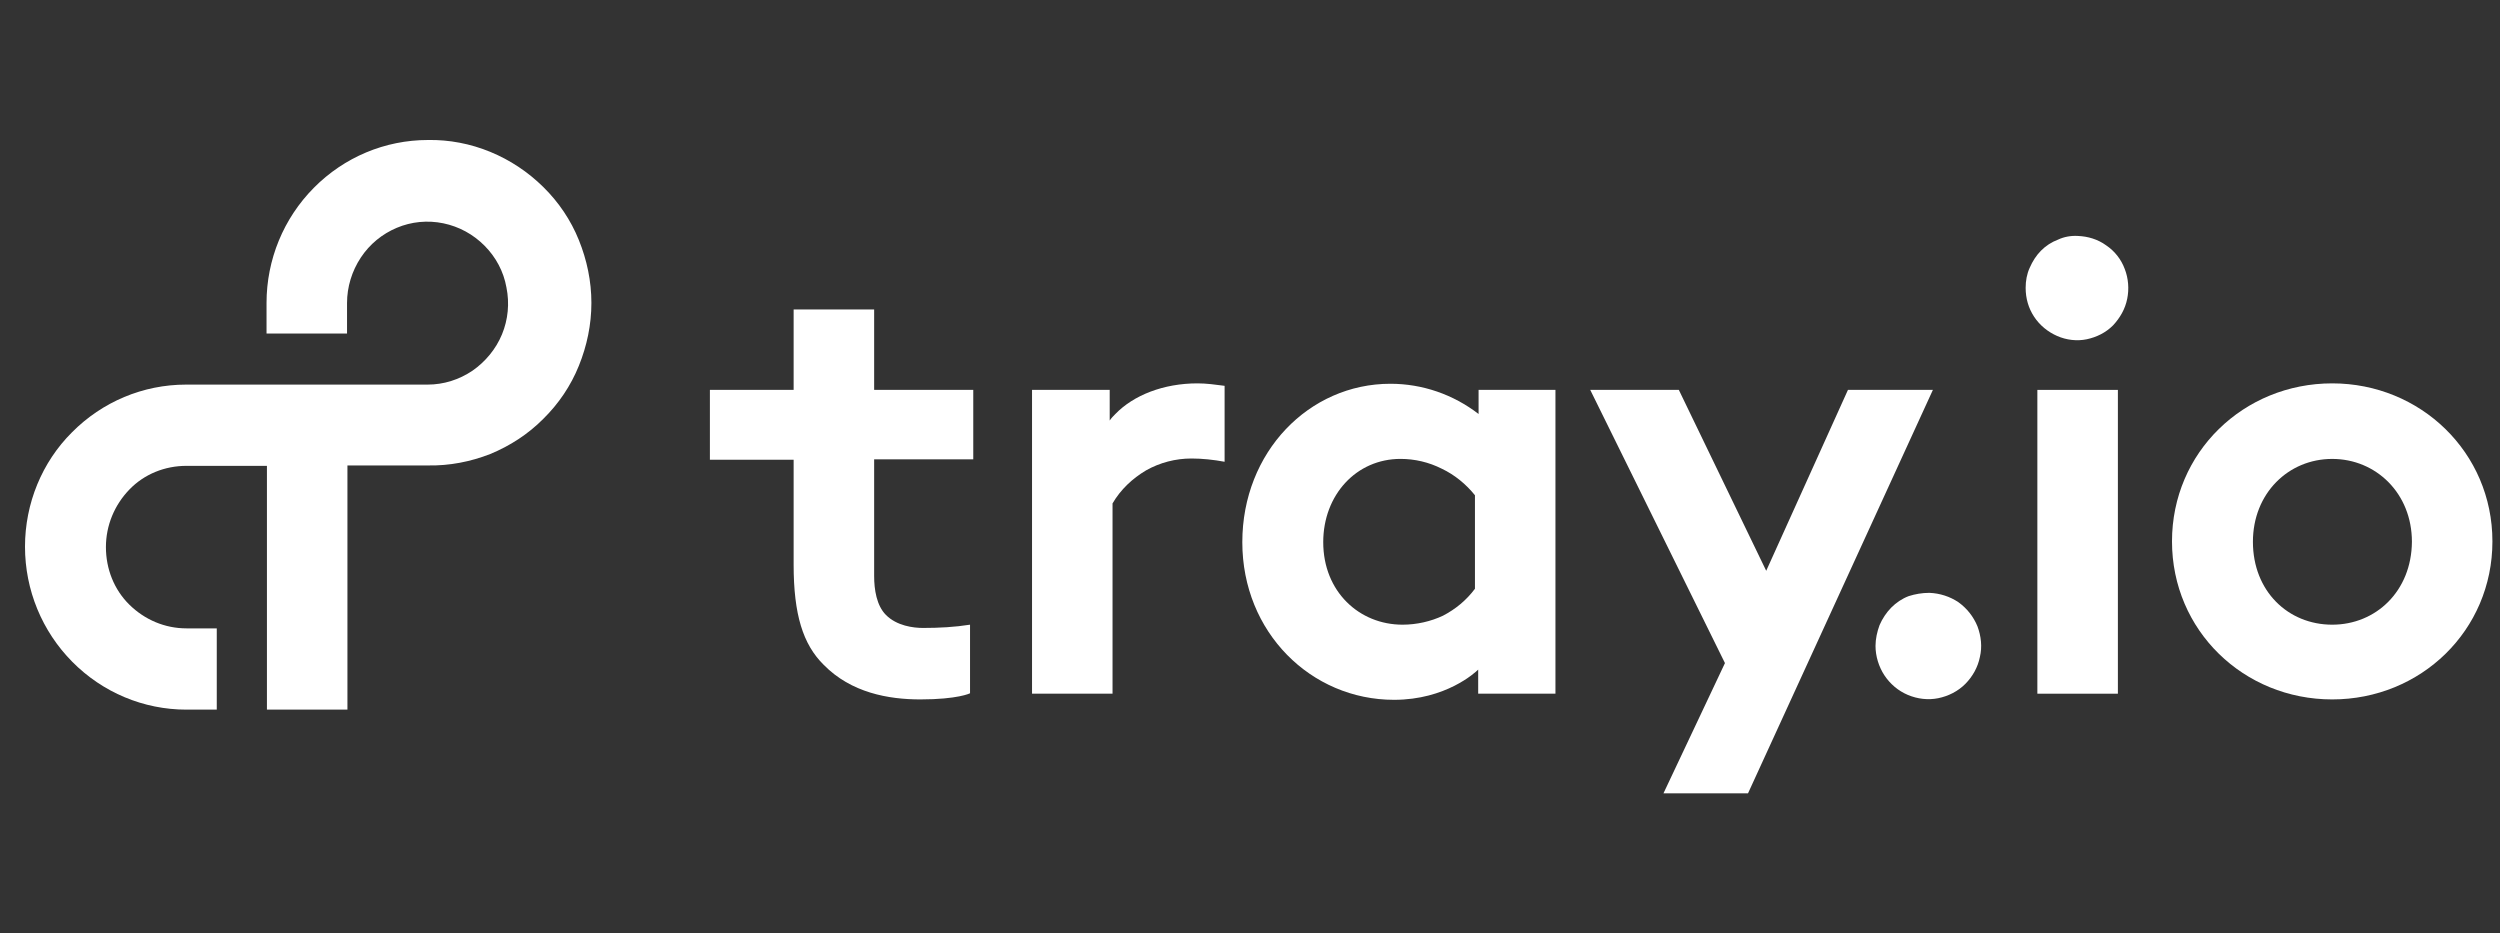
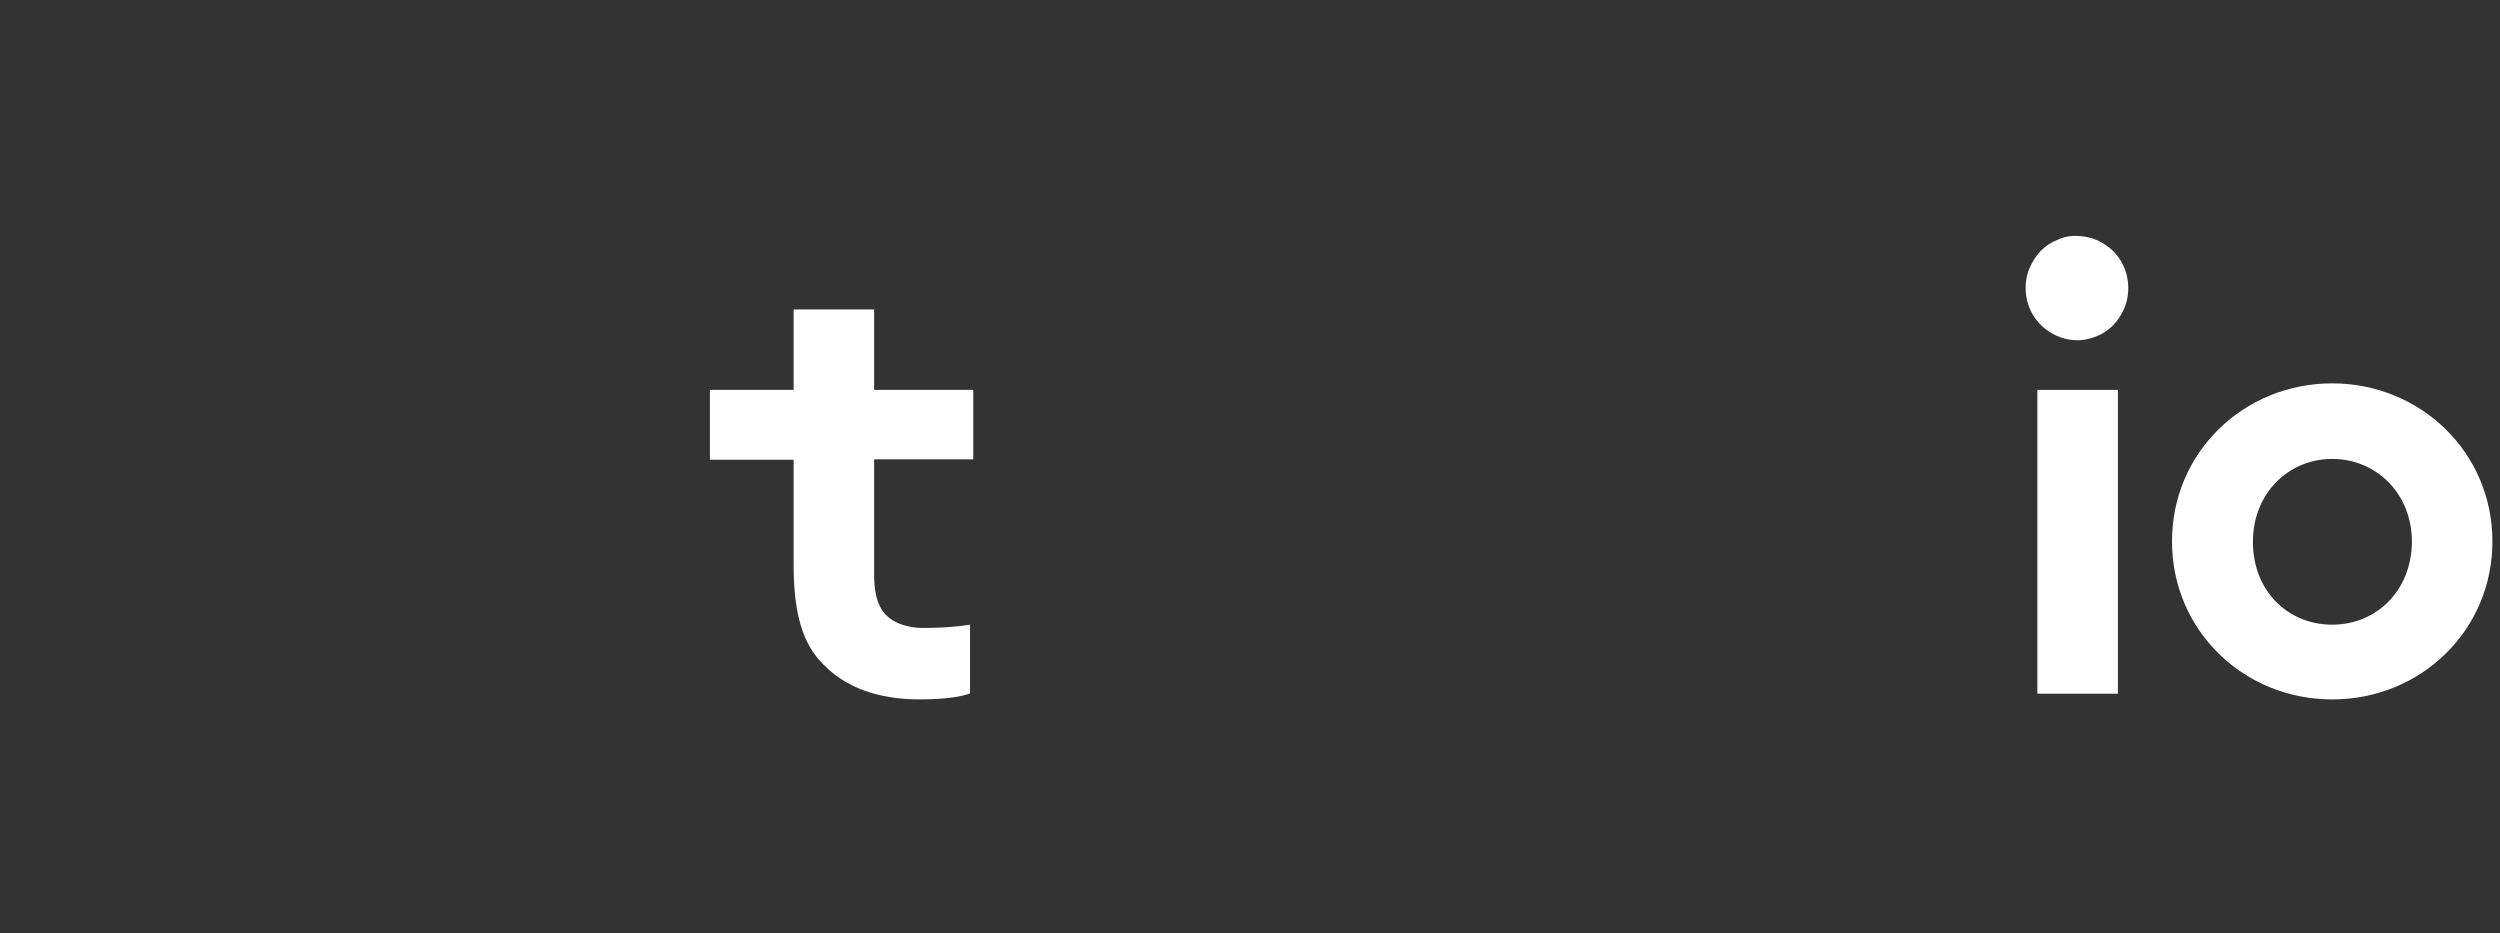
<svg xmlns="http://www.w3.org/2000/svg" width="150" height="56" viewBox="0 0 150 56" fill="none">
  <rect x="0" y="0" width="150" height="56" fill="#333333" stroke="none" />
  <g clip-path="url(#clip0_27197_50526)">
    <g clip-path="url(#clip1_27197_50526)">
      <path d="M58.396 27.559V23.394H52.449V18.567H47.618V23.394H42.594V27.583H47.618V33.88C47.618 36.869 48.177 38.657 49.415 39.882C51.065 41.573 53.323 41.965 55.216 41.965C57.474 41.965 58.202 41.597 58.202 41.597V37.481C57.28 37.628 56.333 37.677 55.386 37.677C54.804 37.677 53.808 37.555 53.153 36.893C52.595 36.33 52.449 35.374 52.449 34.566V27.559H58.396Z" fill="white" />
-       <path d="M71.85 23.002C69.811 23.002 68.015 23.712 66.922 24.84C66.801 24.962 66.68 25.084 66.582 25.232V23.394H61.922V41.622H66.752V30.205C67.238 29.372 67.942 28.71 68.767 28.221C69.593 27.755 70.539 27.51 71.486 27.51C72.141 27.51 72.821 27.584 73.476 27.706V23.149C72.918 23.076 72.384 23.002 71.85 23.002Z" fill="white" />
-       <path d="M115.974 23.394H110.877L105.973 34.248L100.73 23.394H95.414L103.497 39.785L99.808 47.6H104.881L115.974 23.394Z" fill="white" />
-       <path d="M88.715 23.394V24.839C87.186 23.663 85.341 23.026 83.423 23.026C78.544 23.026 74.539 27.118 74.539 32.532C74.539 37.947 78.666 41.989 83.642 41.989C86.749 41.989 88.521 40.348 88.691 40.176V41.622H93.327V23.394H88.715ZM84.152 37.481C81.554 37.481 79.394 35.497 79.394 32.532C79.394 29.69 81.384 27.534 84.03 27.534C84.88 27.534 85.73 27.73 86.506 28.122C87.283 28.49 87.963 29.053 88.497 29.715V35.325C87.987 36.011 87.332 36.55 86.579 36.942C85.851 37.285 85.001 37.481 84.152 37.481Z" fill="white" />
-       <path d="M115.76 35.571C116.391 35.595 116.998 35.791 117.507 36.134C118.017 36.502 118.406 36.992 118.648 37.58C118.867 38.168 118.94 38.805 118.794 39.417C118.673 40.03 118.357 40.593 117.92 41.034C117.483 41.475 116.901 41.769 116.294 41.892C115.687 42.014 115.056 41.941 114.473 41.696C113.891 41.451 113.405 41.034 113.065 40.52C112.725 40.005 112.531 39.368 112.531 38.756C112.531 38.339 112.628 37.898 112.774 37.506C112.944 37.114 113.187 36.747 113.478 36.453C113.769 36.159 114.133 35.914 114.522 35.767C114.91 35.644 115.323 35.571 115.76 35.571Z" fill="white" />
      <path d="M124.67 14.157C125.277 14.182 125.86 14.353 126.37 14.721C126.879 15.064 127.268 15.554 127.486 16.142C127.705 16.705 127.753 17.342 127.632 17.93C127.511 18.543 127.195 19.082 126.782 19.523C126.345 19.964 125.787 20.233 125.204 20.356C124.622 20.478 123.991 20.405 123.432 20.16C122.874 19.915 122.389 19.523 122.049 19.008C121.709 18.494 121.539 17.906 121.539 17.269C121.539 16.852 121.612 16.436 121.782 16.068C121.952 15.676 122.17 15.333 122.461 15.039C122.753 14.745 123.093 14.525 123.481 14.378C123.845 14.206 124.258 14.133 124.67 14.157Z" fill="white" />
      <path d="M127.073 23.394H122.242V41.622H127.073V23.394Z" fill="white" />
      <path d="M139.933 23.002C134.617 23.002 130.32 27.142 130.32 32.483C130.32 37.825 134.617 41.965 139.933 41.965C145.249 41.965 149.545 37.825 149.545 32.483C149.545 27.142 145.225 23.002 139.933 23.002ZM139.933 37.481C137.287 37.481 135.175 35.472 135.175 32.508C135.175 29.593 137.311 27.535 139.933 27.535C142.554 27.535 144.715 29.593 144.715 32.508C144.691 35.472 142.554 37.481 139.933 37.481Z" fill="white" />
-       <path d="M25.677 8.4C23.104 8.4 20.652 9.429 18.832 11.267C17.011 13.104 15.992 15.579 15.992 18.176V20.013H20.822V18.176C20.822 17.22 21.113 16.265 21.648 15.456C22.182 14.648 22.934 14.035 23.808 13.668C24.682 13.3 25.653 13.202 26.599 13.398C27.546 13.594 28.396 14.06 29.076 14.746C29.755 15.432 30.216 16.289 30.386 17.245C30.581 18.2 30.483 19.18 30.119 20.062C29.755 20.944 29.124 21.704 28.347 22.243C27.546 22.782 26.624 23.076 25.653 23.076H11.161C8.588 23.076 6.136 24.105 4.316 25.942C2.52 27.731 1.5 30.205 1.5 32.802C1.5 35.399 2.52 37.874 4.34 39.711C6.161 41.549 8.612 42.578 11.185 42.578H13.006V37.702H11.185C9.899 37.702 8.685 37.188 7.763 36.281C6.84 35.375 6.355 34.125 6.355 32.827C6.355 31.528 6.865 30.303 7.763 29.372C8.661 28.441 9.899 27.951 11.185 27.951H16.016V42.578H20.846V27.927H25.677C26.964 27.951 28.226 27.706 29.415 27.241C30.605 26.751 31.697 26.04 32.595 25.134C33.518 24.227 34.246 23.149 34.731 21.949C35.217 20.748 35.484 19.474 35.484 18.176C35.484 16.877 35.217 15.603 34.731 14.403C34.246 13.202 33.518 12.124 32.595 11.218C31.673 10.311 30.605 9.601 29.415 9.111C28.226 8.621 26.939 8.376 25.677 8.4Z" fill="white" />
    </g>
  </g>
  <defs>
    <clipPath id="clip0_27197_50526">
      <rect width="149.1" height="56" fill="white" transform="translate(0.797)" />
    </clipPath>
    <clipPath id="clip1_27197_50526">
      <rect width="148.024" height="39.2" fill="white" transform="translate(1.5 8.4)" />
    </clipPath>
  </defs>
</svg>